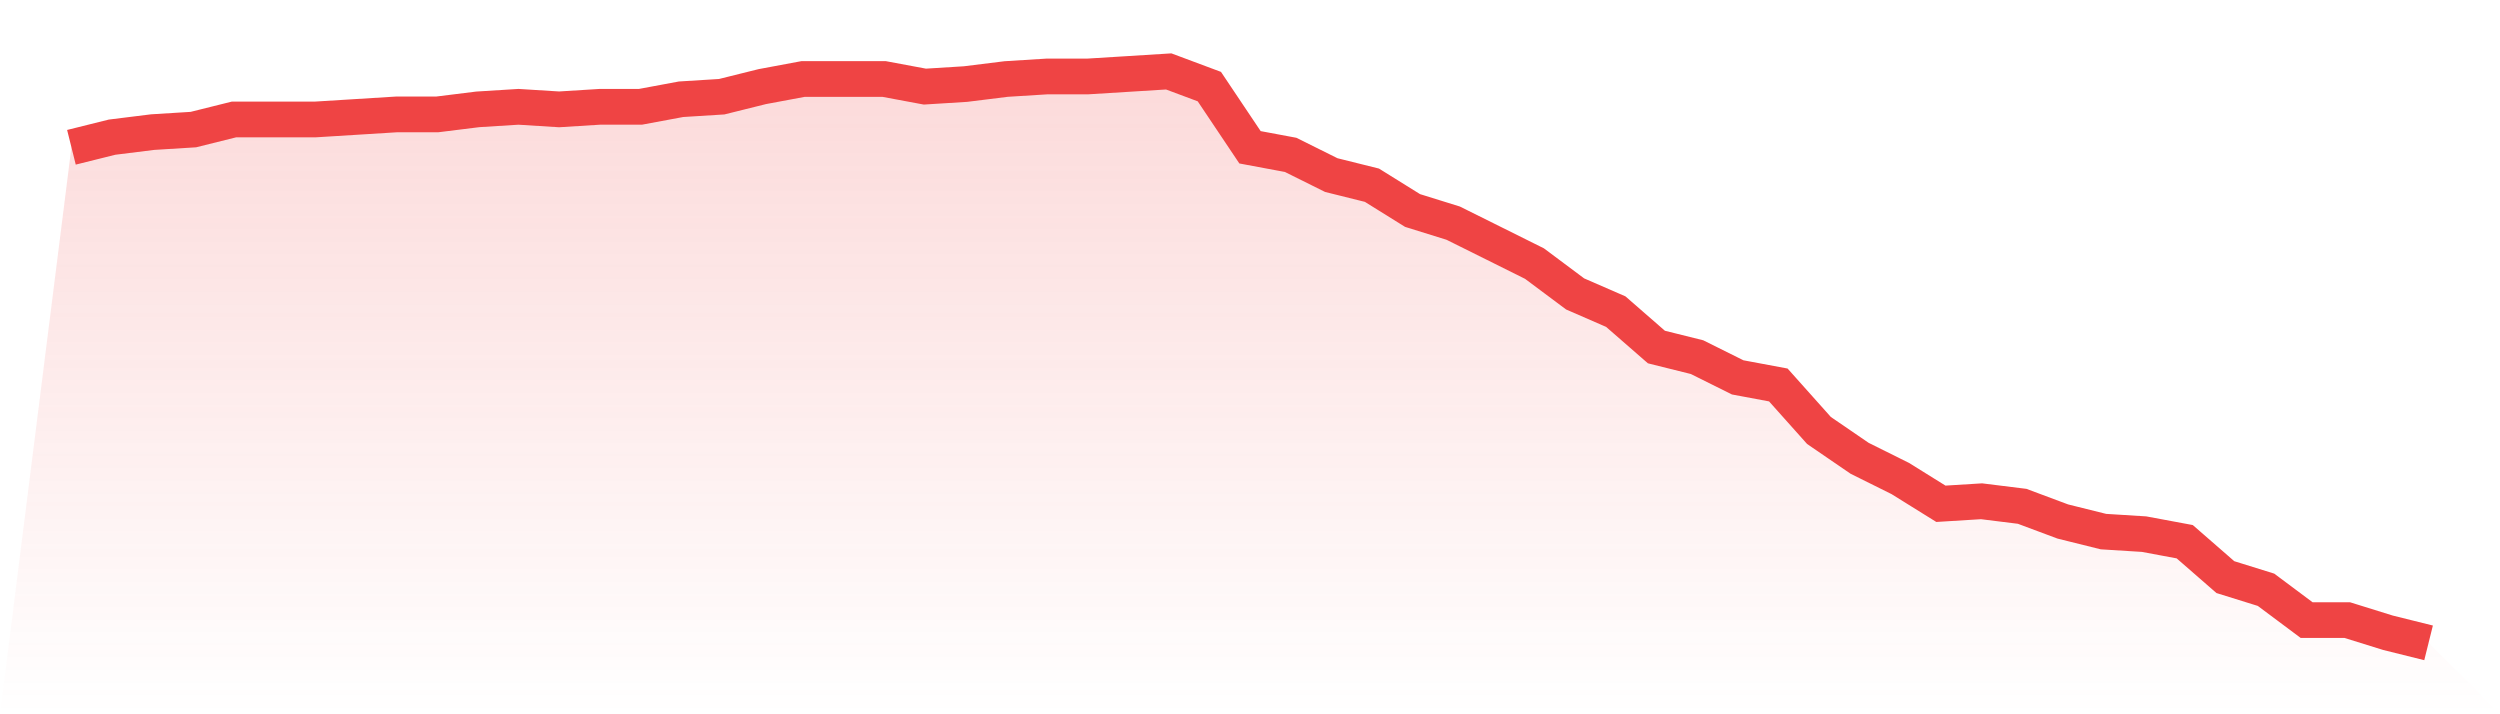
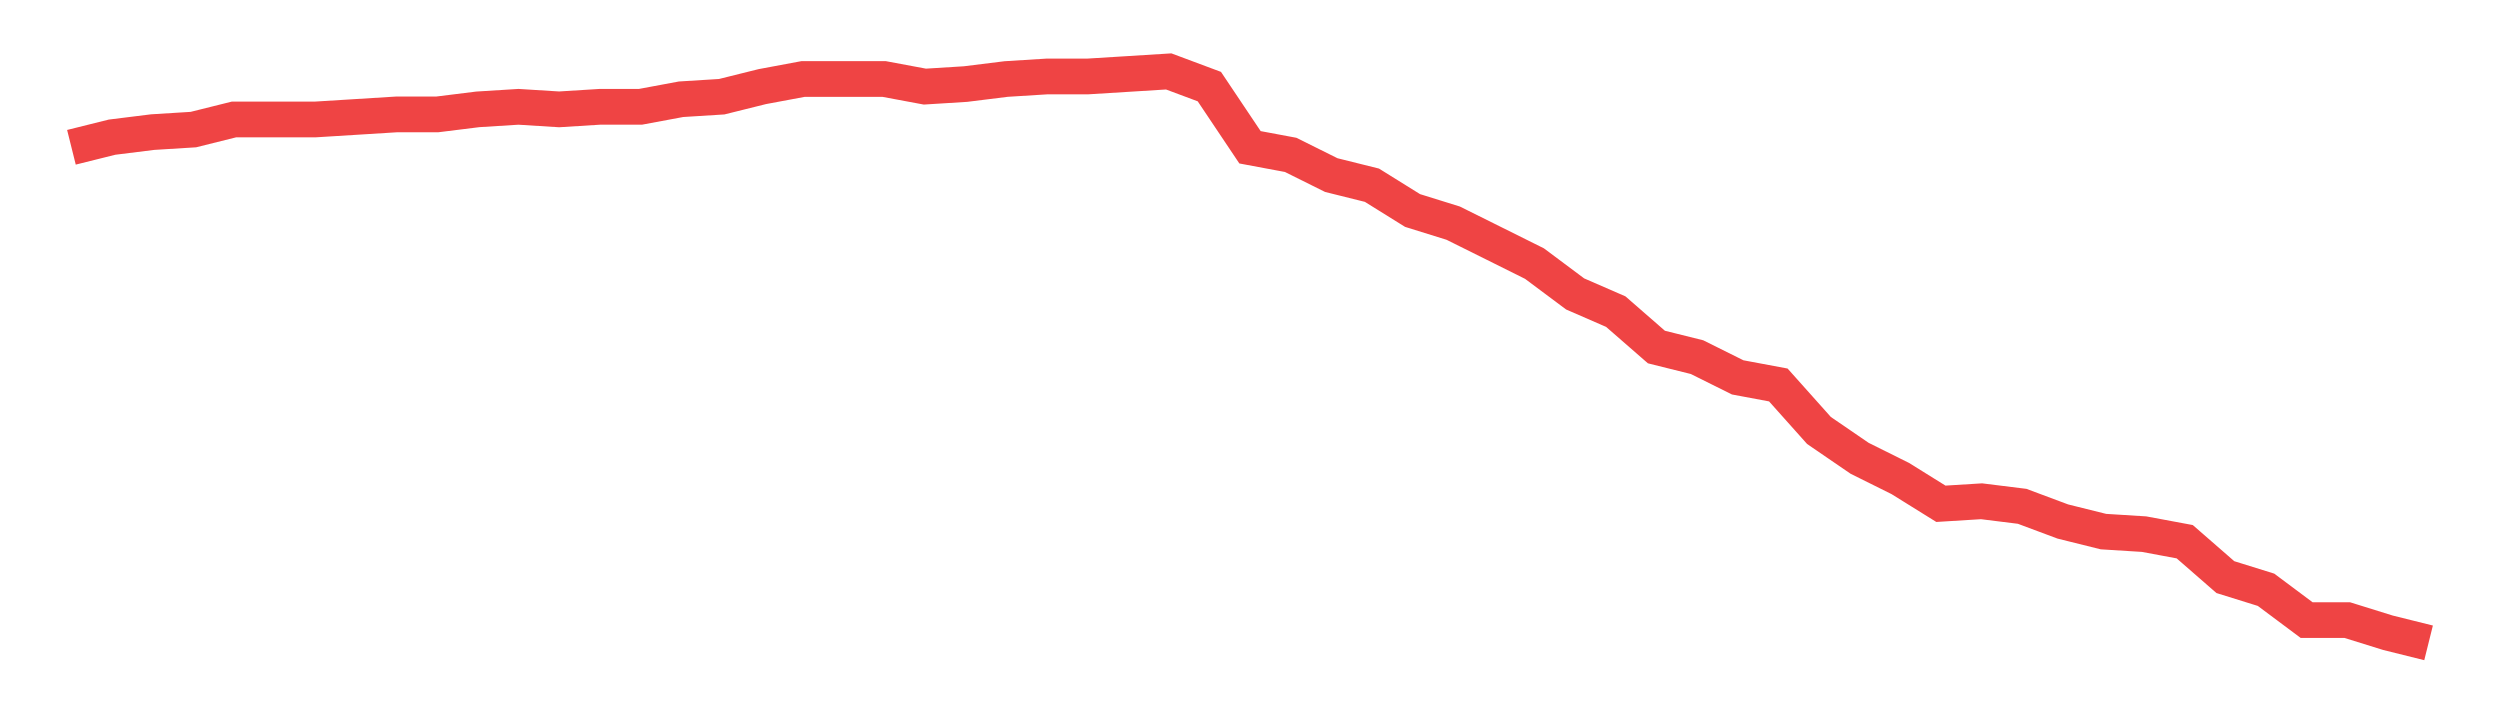
<svg xmlns="http://www.w3.org/2000/svg" viewBox="0 0 140 40">
  <defs>
    <linearGradient id="gradient" x1="0" x2="0" y1="0" y2="1">
      <stop offset="0%" stop-color="#ef4444" stop-opacity="0.2" />
      <stop offset="100%" stop-color="#ef4444" stop-opacity="0" />
    </linearGradient>
  </defs>
-   <path d="M4,8.248 L4,8.248 L6.276,7.681 L8.552,7.398 L10.828,7.257 L13.103,6.69 L15.379,6.69 L17.655,6.69 L19.931,6.549 L22.207,6.407 L24.483,6.407 L26.759,6.124 L29.034,5.982 L31.31,6.124 L33.586,5.982 L35.862,5.982 L38.138,5.558 L40.414,5.416 L42.69,4.85 L44.966,4.425 L47.241,4.425 L49.517,4.425 L51.793,4.85 L54.069,4.708 L56.345,4.425 L58.621,4.283 L60.897,4.283 L63.172,4.142 L65.448,4 L67.724,4.85 L70,8.248 L72.276,8.673 L74.552,9.805 L76.828,10.372 L79.103,11.788 L81.379,12.496 L83.655,13.628 L85.931,14.761 L88.207,16.46 L90.483,17.451 L92.759,19.434 L95.034,20 L97.31,21.133 L99.586,21.558 L101.862,24.106 L104.138,25.664 L106.414,26.796 L108.69,28.212 L110.966,28.071 L113.241,28.354 L115.517,29.204 L117.793,29.77 L120.069,29.912 L122.345,30.336 L124.621,32.319 L126.897,33.027 L129.172,34.726 L131.448,34.726 L133.724,35.434 L136,36 L140,40 L0,40 z" fill="url(#gradient)" />
  <path d="M4,8.248 L4,8.248 L6.276,7.681 L8.552,7.398 L10.828,7.257 L13.103,6.69 L15.379,6.69 L17.655,6.69 L19.931,6.549 L22.207,6.407 L24.483,6.407 L26.759,6.124 L29.034,5.982 L31.31,6.124 L33.586,5.982 L35.862,5.982 L38.138,5.558 L40.414,5.416 L42.69,4.85 L44.966,4.425 L47.241,4.425 L49.517,4.425 L51.793,4.85 L54.069,4.708 L56.345,4.425 L58.621,4.283 L60.897,4.283 L63.172,4.142 L65.448,4 L67.724,4.85 L70,8.248 L72.276,8.673 L74.552,9.805 L76.828,10.372 L79.103,11.788 L81.379,12.496 L83.655,13.628 L85.931,14.761 L88.207,16.46 L90.483,17.451 L92.759,19.434 L95.034,20 L97.31,21.133 L99.586,21.558 L101.862,24.106 L104.138,25.664 L106.414,26.796 L108.69,28.212 L110.966,28.071 L113.241,28.354 L115.517,29.204 L117.793,29.77 L120.069,29.912 L122.345,30.336 L124.621,32.319 L126.897,33.027 L129.172,34.726 L131.448,34.726 L133.724,35.434 L136,36" fill="none" stroke="#ef4444" stroke-width="2" />
</svg>